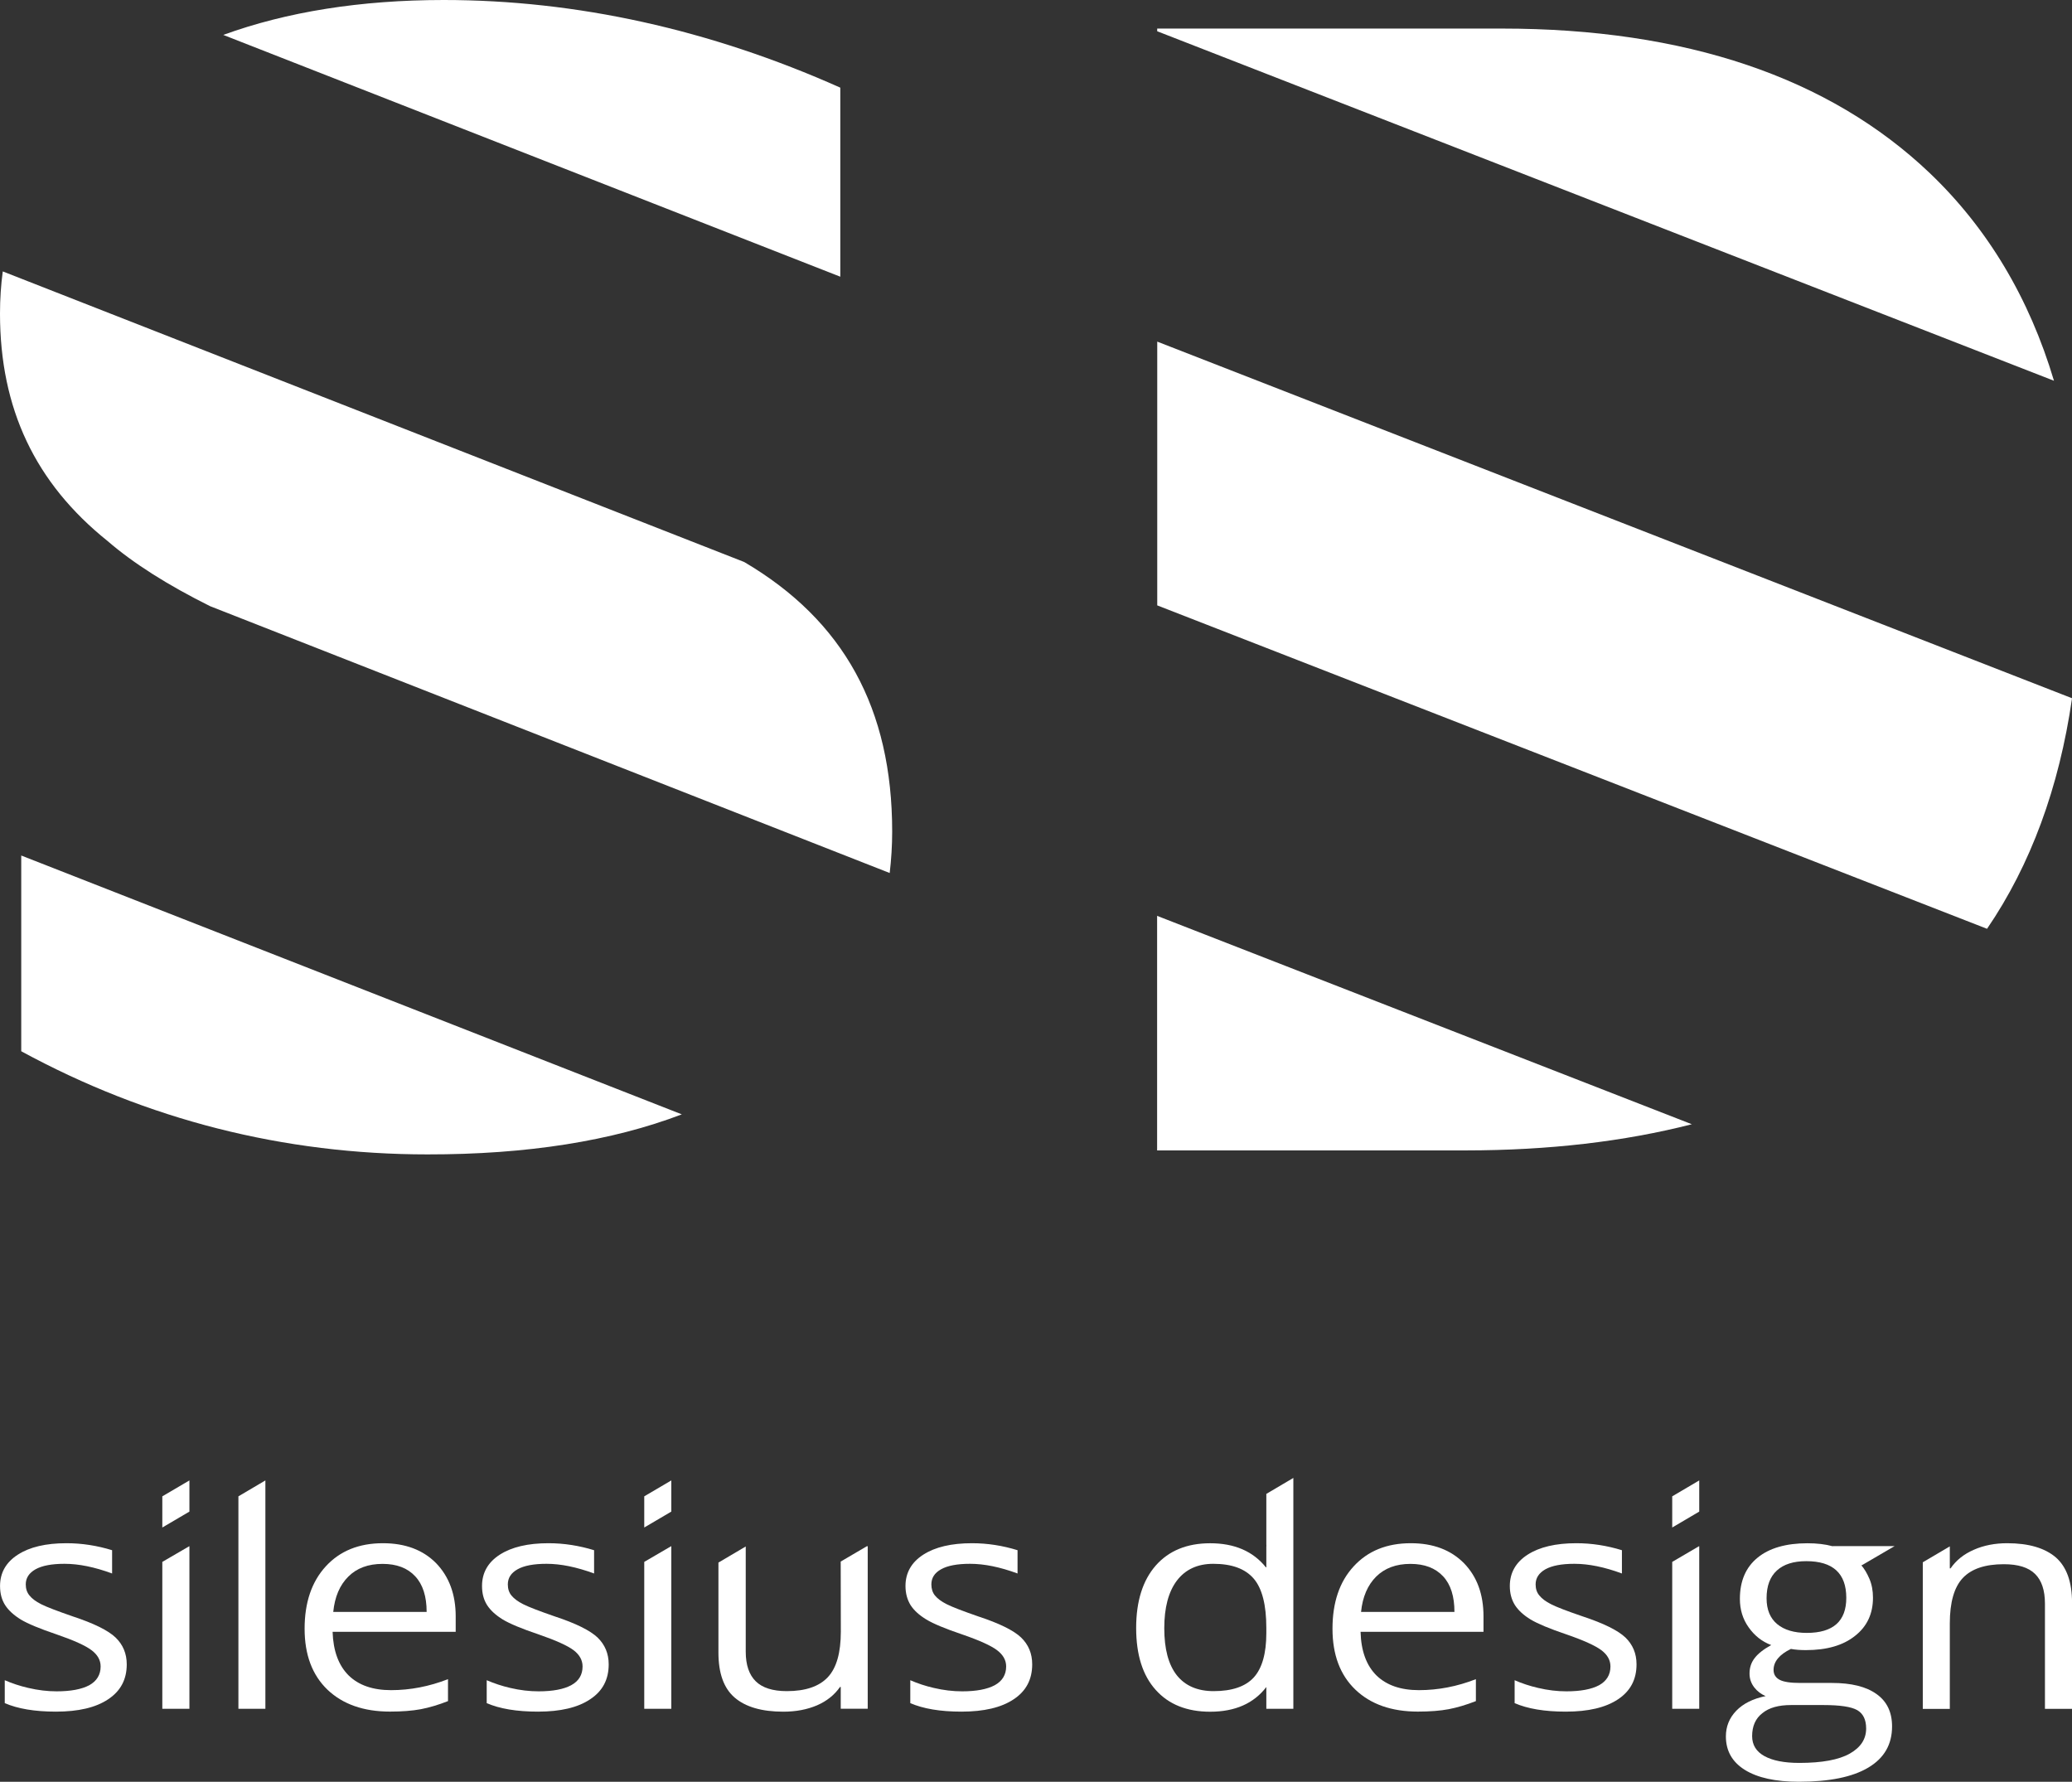
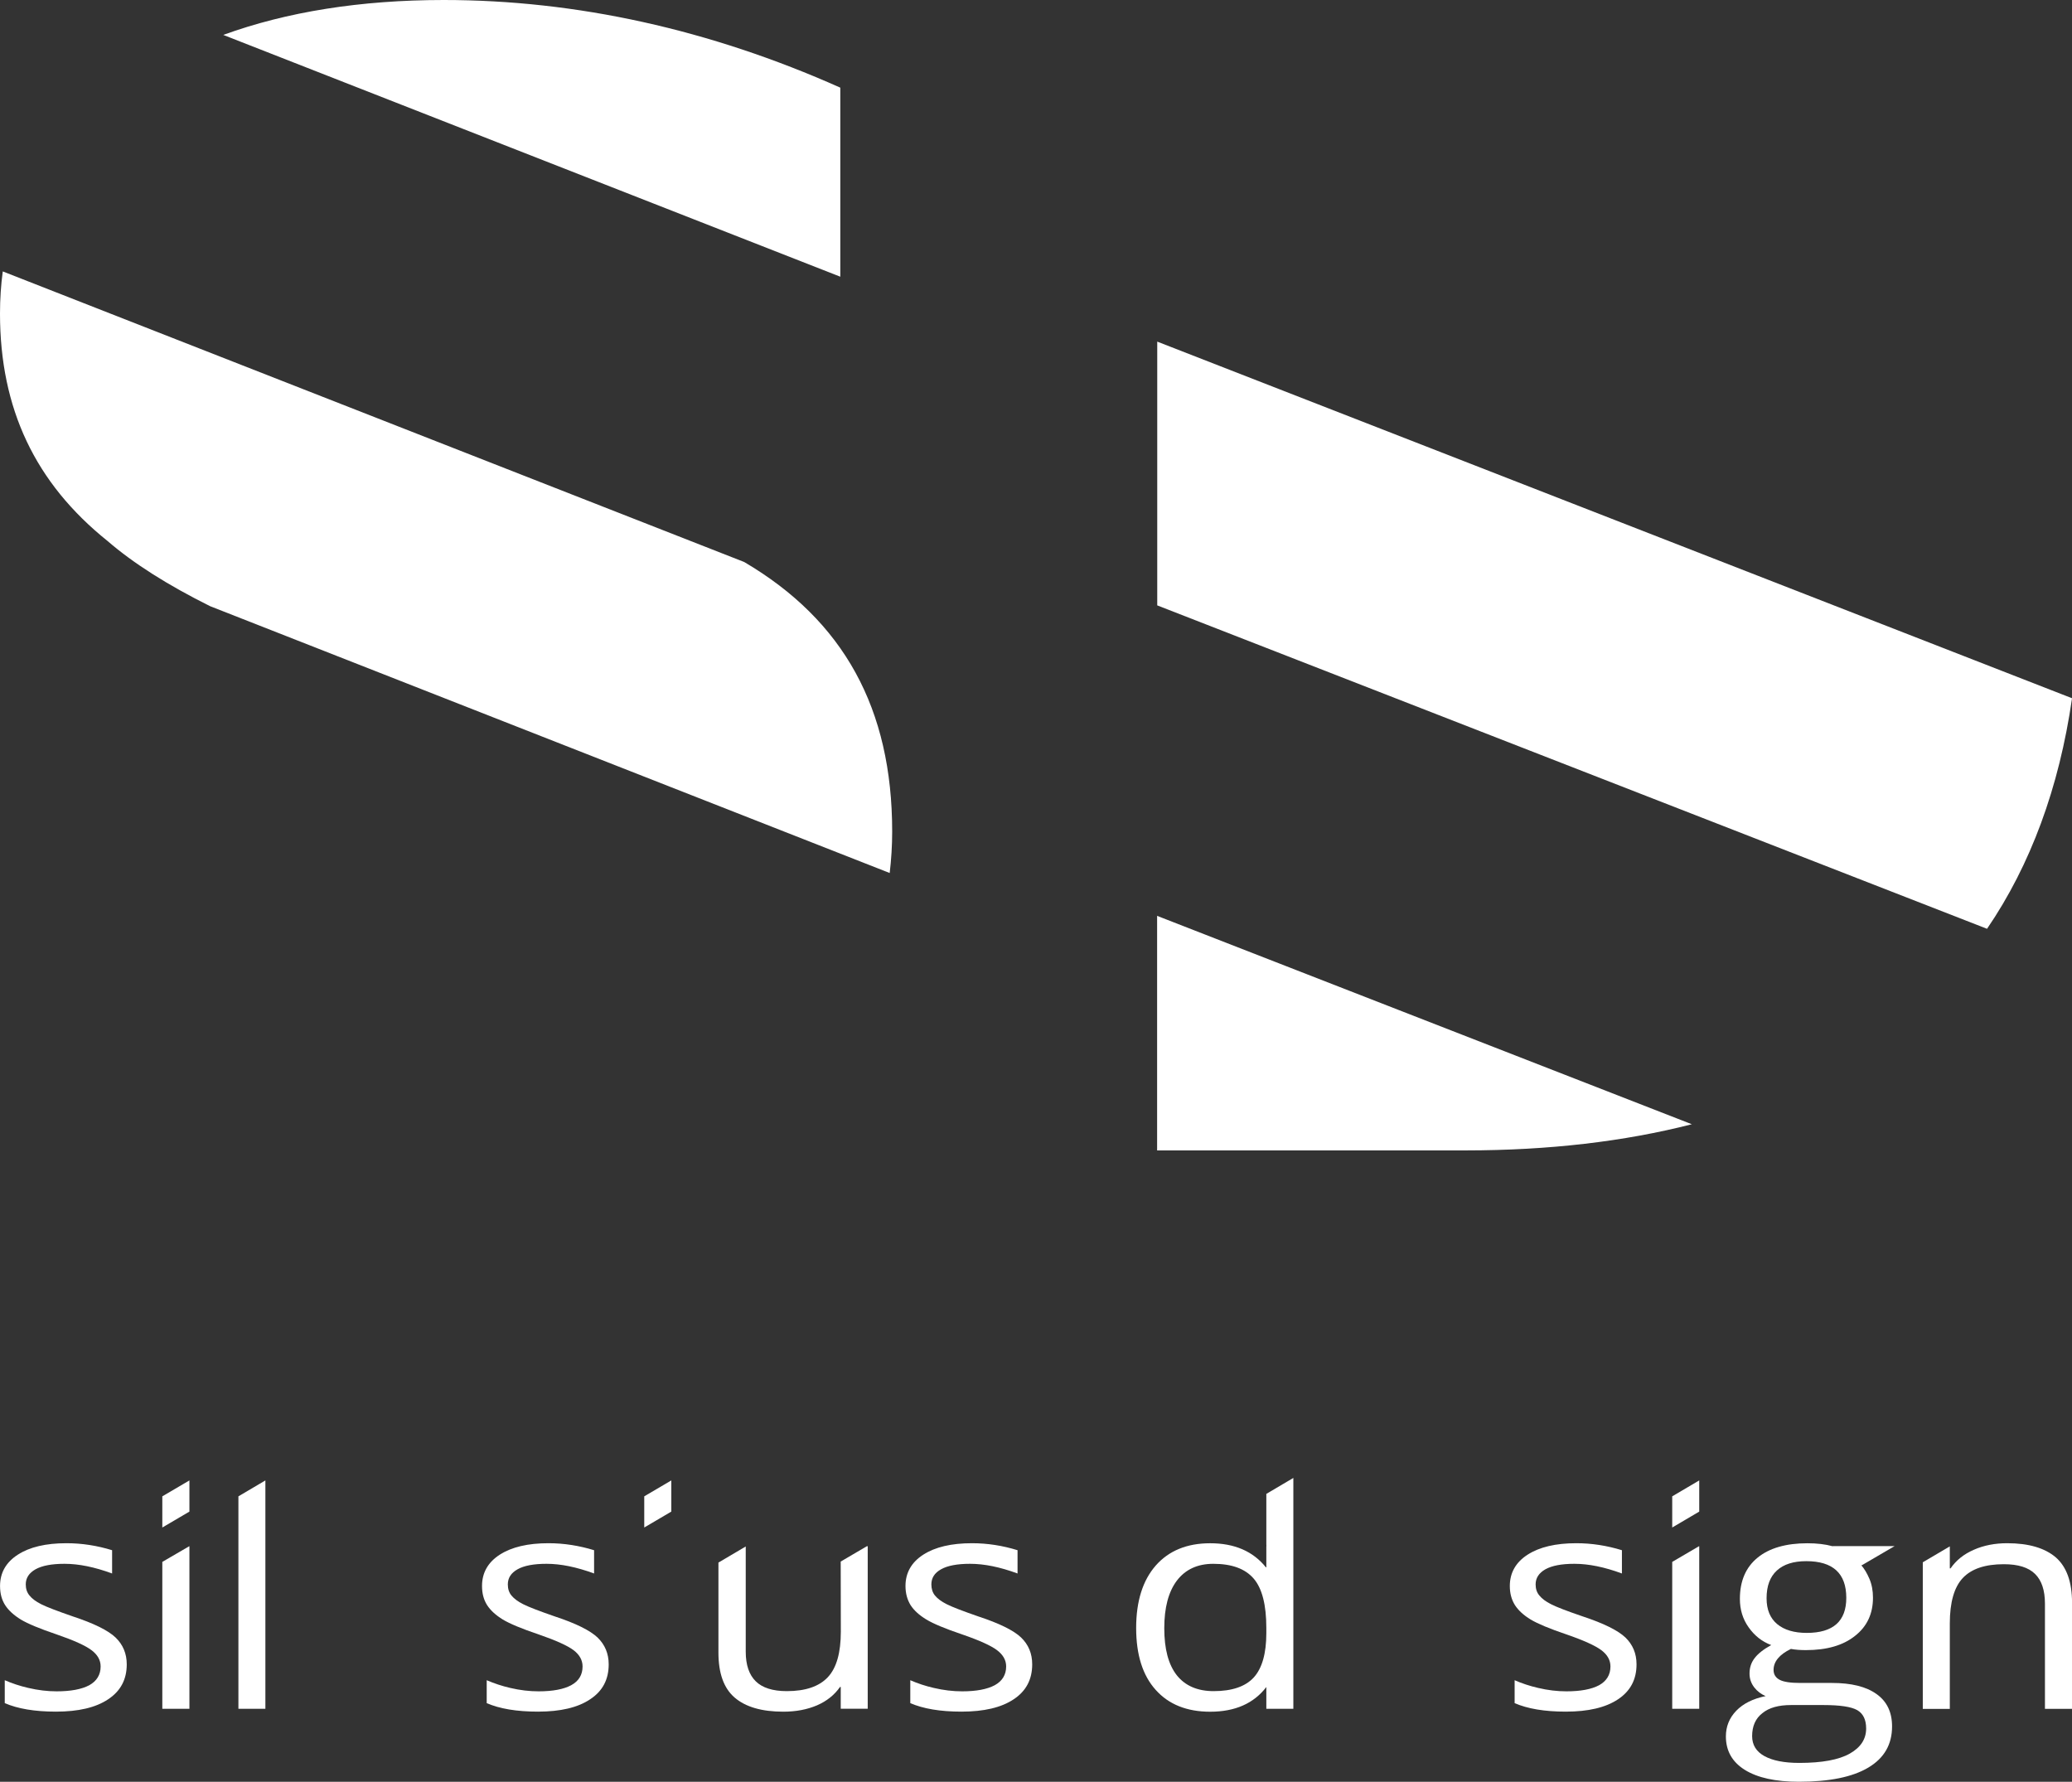
<svg xmlns="http://www.w3.org/2000/svg" version="1.1" id="Layer_1" x="0px" y="0px" width="50.921px" height="43.787px" viewBox="-390.612 325.473 50.921 43.787" enable-background="new -390.612 325.473 50.921 43.787" xml:space="preserve">
  <rect x="-390.612" y="325.473" width="50.921" height="43.787" fill="#333333" stroke="none" />
  <g>
-     <path fill="#FFFFFF" d="M-353.704,326.175h-8.469v0.066l22.039,8.589c-0.605-2.03-1.627-3.742-3.049-5.1   C-345.657,327.371-349.196,326.175-353.704,326.175z" />
    <path fill="#FFFFFF" d="M-349.034,353.101l-13.141-5.121v5.764h7.59C-352.552,353.743-350.694,353.526-349.034,353.101z" />
    <path fill="#FFFFFF" d="M-339.69,342.632l-22.482-8.764v6.482l20.393,7.948C-340.71,346.733-340.007,344.83-339.69,342.632z" />
    <path fill="#FFFFFF" d="M-372.323,339.284l-18.221-7.141c-0.045,0.333-0.068,0.68-0.068,1.036c0,2.334,0.863,4.162,2.642,5.588   c0.635,0.549,1.479,1.084,2.522,1.603l16.701,6.557c0.039-0.33,0.061-0.67,0.061-1.018   C-368.686,342.89-369.875,340.723-372.323,339.284z" />
    <path fill="#FFFFFF" d="M-385.125,326.331l15.164,5.942v-4.646c-3.203-1.429-6.482-2.154-9.75-2.154   C-381.75,325.474-383.565,325.763-385.125,326.331z" />
-     <path fill="#FFFFFF" d="M-373.856,352.858l-16.234-6.361v4.81c3.096,1.684,6.453,2.535,9.983,2.535   C-377.666,353.845-375.571,353.513-373.856,352.858z" />
  </g>
  <g>
    <path fill="#FFFFFF" d="M-388.978,363.397c-0.508,0-0.906,0.094-1.195,0.281c-0.292,0.188-0.438,0.445-0.438,0.771   c0,0.182,0.041,0.338,0.126,0.471c0.085,0.131,0.213,0.246,0.384,0.352c0.173,0.104,0.464,0.225,0.872,0.363   c0.431,0.148,0.72,0.279,0.866,0.391c0.149,0.111,0.224,0.244,0.224,0.4c0,0.205-0.096,0.359-0.279,0.461   c-0.188,0.1-0.455,0.15-0.802,0.15c-0.225,0-0.456-0.027-0.698-0.084c-0.205-0.047-0.396-0.111-0.577-0.189v0.563   c0.317,0.137,0.732,0.209,1.258,0.209c0.552,0,0.979-0.1,1.282-0.303c0.305-0.201,0.458-0.486,0.458-0.859   c0-0.266-0.093-0.484-0.275-0.66c-0.182-0.174-0.533-0.348-1.056-0.52c-0.377-0.131-0.636-0.229-0.77-0.297   c-0.133-0.066-0.23-0.141-0.289-0.215c-0.062-0.074-0.092-0.166-0.092-0.273c0-0.158,0.081-0.281,0.24-0.371   c0.161-0.09,0.399-0.135,0.713-0.135c0.352,0,0.74,0.08,1.169,0.238v-0.572C-388.223,363.456-388.597,363.397-388.978,363.397z" />
    <path fill="#FFFFFF" d="M-345.571,363.472c-0.186-0.051-0.393-0.074-0.623-0.074c-0.525,0-0.938,0.119-1.225,0.355   c-0.289,0.236-0.434,0.574-0.434,1.012c0,0.262,0.07,0.496,0.215,0.699c0.143,0.203,0.326,0.35,0.555,0.436   c-0.186,0.102-0.32,0.207-0.404,0.316c-0.086,0.109-0.129,0.236-0.129,0.383c0,0.129,0.039,0.24,0.115,0.34   c0.074,0.096,0.17,0.168,0.281,0.215c-0.311,0.063-0.551,0.184-0.721,0.359c-0.172,0.178-0.256,0.389-0.256,0.631   c0,0.354,0.154,0.629,0.467,0.824c0.311,0.193,0.754,0.291,1.326,0.291c0.748,0,1.316-0.115,1.707-0.348s0.584-0.568,0.584-1.012   c0-0.348-0.125-0.613-0.381-0.795c-0.258-0.184-0.621-0.273-1.096-0.273h-0.779c-0.238,0-0.41-0.025-0.508-0.078   s-0.148-0.133-0.148-0.242c0-0.205,0.143-0.379,0.426-0.516c0.115,0.021,0.236,0.029,0.369,0.029c0.512,0,0.914-0.115,1.207-0.35   c0.297-0.232,0.441-0.547,0.441-0.938c0-0.172-0.029-0.328-0.088-0.465s-0.125-0.248-0.199-0.332l0.016-0.002l0.803-0.469h-1.521   V363.472z M-346.596,367.374h0.797c0.404,0,0.682,0.041,0.83,0.125c0.145,0.084,0.219,0.234,0.219,0.451   c0,0.26-0.133,0.465-0.402,0.617c-0.268,0.152-0.682,0.229-1.24,0.229c-0.375,0-0.658-0.057-0.859-0.168s-0.301-0.275-0.301-0.49   c0-0.246,0.084-0.436,0.254-0.566C-347.134,367.438-346.901,367.374-346.596,367.374z M-346.21,365.601   c-0.311,0-0.551-0.072-0.725-0.215c-0.174-0.145-0.262-0.355-0.262-0.637c0-0.301,0.084-0.527,0.254-0.682   c0.166-0.152,0.406-0.229,0.721-0.229c0.656,0,0.984,0.301,0.984,0.9C-345.237,365.312-345.559,365.601-346.21,365.601z" />
    <path fill="#FFFFFF" d="M-340.089,363.745c-0.27-0.23-0.666-0.348-1.195-0.348c-0.301,0-0.576,0.053-0.822,0.162   c-0.246,0.107-0.434,0.26-0.57,0.457h-0.018v-0.541l-0.664,0.391v3.602h0.664v-2.098c0-0.52,0.107-0.893,0.32-1.119   c0.215-0.227,0.551-0.338,1.008-0.338c0.35,0,0.604,0.078,0.768,0.24c0.162,0.16,0.242,0.402,0.242,0.729v2.586h0.666v-2.607   C-339.69,364.349-339.823,363.978-340.089,363.745z" />
    <polygon fill="#FFFFFF" points="-386.623,363.011 -385.957,362.62 -385.957,361.854 -386.623,362.245  " />
    <polygon fill="#FFFFFF" points="-386.623,367.466 -385.957,367.466 -385.957,363.472 -385.963,363.472 -386.623,363.856  " />
    <polygon fill="#FFFFFF" points="-374.779,363.011 -374.114,362.62 -374.114,361.854 -374.779,362.245  " />
-     <polygon fill="#FFFFFF" points="-374.779,367.466 -374.114,367.466 -374.114,363.472 -374.121,363.472 -374.779,363.856  " />
    <polygon fill="#FFFFFF" points="-349.516,363.011 -348.852,362.62 -348.852,361.854 -349.516,362.245  " />
    <polygon fill="#FFFFFF" points="-349.516,367.466 -348.852,367.466 -348.852,363.472 -348.86,363.472 -349.516,363.856  " />
    <polygon fill="#FFFFFF" points="-384.753,367.466 -384.09,367.466 -384.09,361.854 -384.753,362.245  " />
-     <path fill="#FFFFFF" d="M-381.201,363.397c-0.587,0-1.056,0.188-1.404,0.568c-0.348,0.379-0.521,0.891-0.521,1.533   c0,0.641,0.188,1.139,0.561,1.498c0.377,0.359,0.89,0.539,1.538,0.539c0.295,0,0.549-0.02,0.758-0.059   c0.212-0.041,0.434-0.107,0.667-0.199v-0.539c-0.463,0.18-0.929,0.27-1.4,0.27c-0.448,0-0.797-0.121-1.043-0.363   c-0.246-0.244-0.378-0.602-0.393-1.07h3.025v-0.381c0-0.539-0.162-0.975-0.48-1.305   C-380.215,363.562-380.651,363.397-381.201,363.397z M-382.422,365.085c0.037-0.369,0.159-0.658,0.37-0.867   c0.208-0.209,0.489-0.313,0.843-0.313c0.346,0,0.613,0.102,0.801,0.305c0.188,0.201,0.281,0.494,0.281,0.875H-382.422   L-382.422,365.085z" />
    <path fill="#FFFFFF" d="M-359.491,363.419l0.002,0.053h-0.002v0.518h-0.01c-0.316-0.395-0.773-0.592-1.371-0.592   c-0.57,0-1.016,0.184-1.336,0.547c-0.32,0.365-0.482,0.877-0.482,1.535s0.16,1.166,0.48,1.521c0.318,0.357,0.766,0.537,1.338,0.537   c0.613,0,1.072-0.203,1.381-0.607v0.535h0.121h0.543v-3.994v-1.678h-0.002l-0.662,0.391V363.419L-359.491,363.419z    M-359.491,365.606c0,0.5-0.104,0.863-0.307,1.088c-0.205,0.225-0.535,0.338-0.988,0.338c-0.396,0-0.699-0.131-0.906-0.391   c-0.205-0.262-0.307-0.646-0.307-1.156c0-0.502,0.102-0.893,0.309-1.168c0.209-0.275,0.508-0.414,0.896-0.414   c0.455,0,0.783,0.121,0.992,0.363c0.207,0.24,0.311,0.645,0.311,1.211V365.606L-359.491,365.606z" />
-     <path fill="#FFFFFF" d="M-355.94,363.397c-0.588,0-1.055,0.188-1.404,0.568c-0.35,0.379-0.521,0.891-0.521,1.533   c0,0.641,0.188,1.139,0.563,1.498s0.889,0.539,1.535,0.539c0.299,0,0.551-0.02,0.758-0.059c0.211-0.041,0.434-0.107,0.668-0.199   v-0.539c-0.461,0.18-0.928,0.27-1.4,0.27c-0.449,0-0.797-0.121-1.045-0.363c-0.246-0.244-0.377-0.602-0.389-1.07h3.021v-0.381   c0-0.539-0.158-0.975-0.479-1.305C-354.956,363.562-355.389,363.397-355.94,363.397z M-357.163,365.085   c0.037-0.369,0.162-0.658,0.371-0.867c0.211-0.209,0.492-0.313,0.842-0.313c0.348,0,0.613,0.102,0.803,0.305   c0.188,0.201,0.279,0.494,0.279,0.875H-357.163L-357.163,365.085z" />
    <path fill="#FFFFFF" d="M-369.948,365.569c0,0.518-0.105,0.891-0.318,1.119c-0.214,0.229-0.55,0.344-1.009,0.344   c-0.347,0-0.603-0.082-0.764-0.242c-0.163-0.16-0.246-0.402-0.246-0.729v-2.584l-0.671,0.396v2.209c0,0.51,0.131,0.877,0.397,1.107   c0.266,0.23,0.664,0.348,1.197,0.348c0.313,0,0.587-0.053,0.829-0.156c0.24-0.104,0.429-0.256,0.565-0.451h0.018v0.535h0.113h0.55   v-3.994h-0.021l-0.643,0.377L-369.948,365.569L-369.948,365.569z" />
    <path fill="#FFFFFF" d="M-377.132,363.397c-0.508,0-0.905,0.094-1.197,0.281c-0.291,0.188-0.437,0.445-0.437,0.771   c0,0.182,0.041,0.338,0.126,0.471c0.085,0.131,0.213,0.246,0.384,0.352c0.173,0.104,0.463,0.225,0.872,0.363   c0.43,0.148,0.719,0.279,0.868,0.391c0.146,0.111,0.221,0.244,0.221,0.4c0,0.205-0.093,0.359-0.28,0.461   c-0.187,0.1-0.454,0.15-0.801,0.15c-0.226,0-0.457-0.027-0.699-0.084c-0.204-0.047-0.393-0.111-0.576-0.189v0.563   c0.316,0.137,0.732,0.209,1.261,0.209c0.549,0,0.979-0.1,1.28-0.303c0.307-0.201,0.457-0.486,0.457-0.859   c0-0.266-0.093-0.484-0.274-0.66c-0.185-0.174-0.533-0.348-1.057-0.52c-0.378-0.131-0.634-0.229-0.768-0.297   c-0.134-0.066-0.23-0.141-0.291-0.215s-0.089-0.166-0.089-0.273c0-0.158,0.079-0.281,0.239-0.371   c0.159-0.09,0.397-0.135,0.714-0.135c0.348,0,0.737,0.08,1.167,0.238v-0.572C-376.379,363.456-376.753,363.397-377.132,363.397z" />
    <path fill="#FFFFFF" d="M-366.724,363.397c-0.508,0-0.906,0.094-1.197,0.281s-0.438,0.445-0.438,0.771   c0,0.182,0.044,0.338,0.126,0.471c0.085,0.131,0.213,0.246,0.387,0.352c0.172,0.104,0.463,0.225,0.87,0.363   c0.432,0.148,0.719,0.279,0.867,0.391s0.224,0.244,0.224,0.4c0,0.205-0.096,0.359-0.281,0.461c-0.188,0.1-0.453,0.15-0.801,0.15   c-0.226,0-0.457-0.027-0.699-0.084c-0.205-0.047-0.395-0.111-0.575-0.189v0.563c0.317,0.137,0.732,0.209,1.258,0.209   c0.55,0,0.979-0.1,1.282-0.303c0.305-0.201,0.456-0.486,0.456-0.859c0-0.266-0.091-0.484-0.273-0.66   c-0.182-0.174-0.534-0.348-1.058-0.52c-0.377-0.131-0.633-0.229-0.768-0.297c-0.134-0.066-0.23-0.141-0.291-0.215   c-0.06-0.074-0.088-0.166-0.088-0.273c0-0.158,0.077-0.281,0.238-0.371c0.159-0.09,0.397-0.135,0.713-0.135   c0.352,0,0.738,0.08,1.167,0.238v-0.572C-365.97,363.456-366.343,363.397-366.724,363.397z" />
    <path fill="#FFFFFF" d="M-351.872,363.397c-0.508,0-0.906,0.094-1.197,0.281s-0.438,0.445-0.438,0.771   c0,0.182,0.043,0.338,0.127,0.471c0.086,0.131,0.211,0.246,0.385,0.352c0.174,0.104,0.463,0.225,0.871,0.363   c0.43,0.148,0.717,0.279,0.867,0.391c0.148,0.111,0.223,0.244,0.223,0.4c0,0.205-0.096,0.359-0.279,0.461   c-0.188,0.1-0.455,0.15-0.803,0.15c-0.225,0-0.457-0.027-0.697-0.084c-0.205-0.047-0.396-0.111-0.576-0.189v0.563   c0.316,0.137,0.73,0.209,1.258,0.209c0.551,0,0.979-0.1,1.283-0.303c0.303-0.201,0.455-0.486,0.455-0.859   c0-0.266-0.092-0.484-0.273-0.66c-0.184-0.174-0.533-0.348-1.055-0.52c-0.383-0.131-0.639-0.229-0.771-0.297   c-0.133-0.066-0.229-0.141-0.289-0.215c-0.063-0.074-0.092-0.166-0.092-0.273c0-0.158,0.082-0.281,0.24-0.371   c0.162-0.09,0.398-0.135,0.713-0.135c0.352,0,0.74,0.08,1.168,0.238v-0.572C-351.12,363.456-351.491,363.397-351.872,363.397z" />
  </g>
</svg>